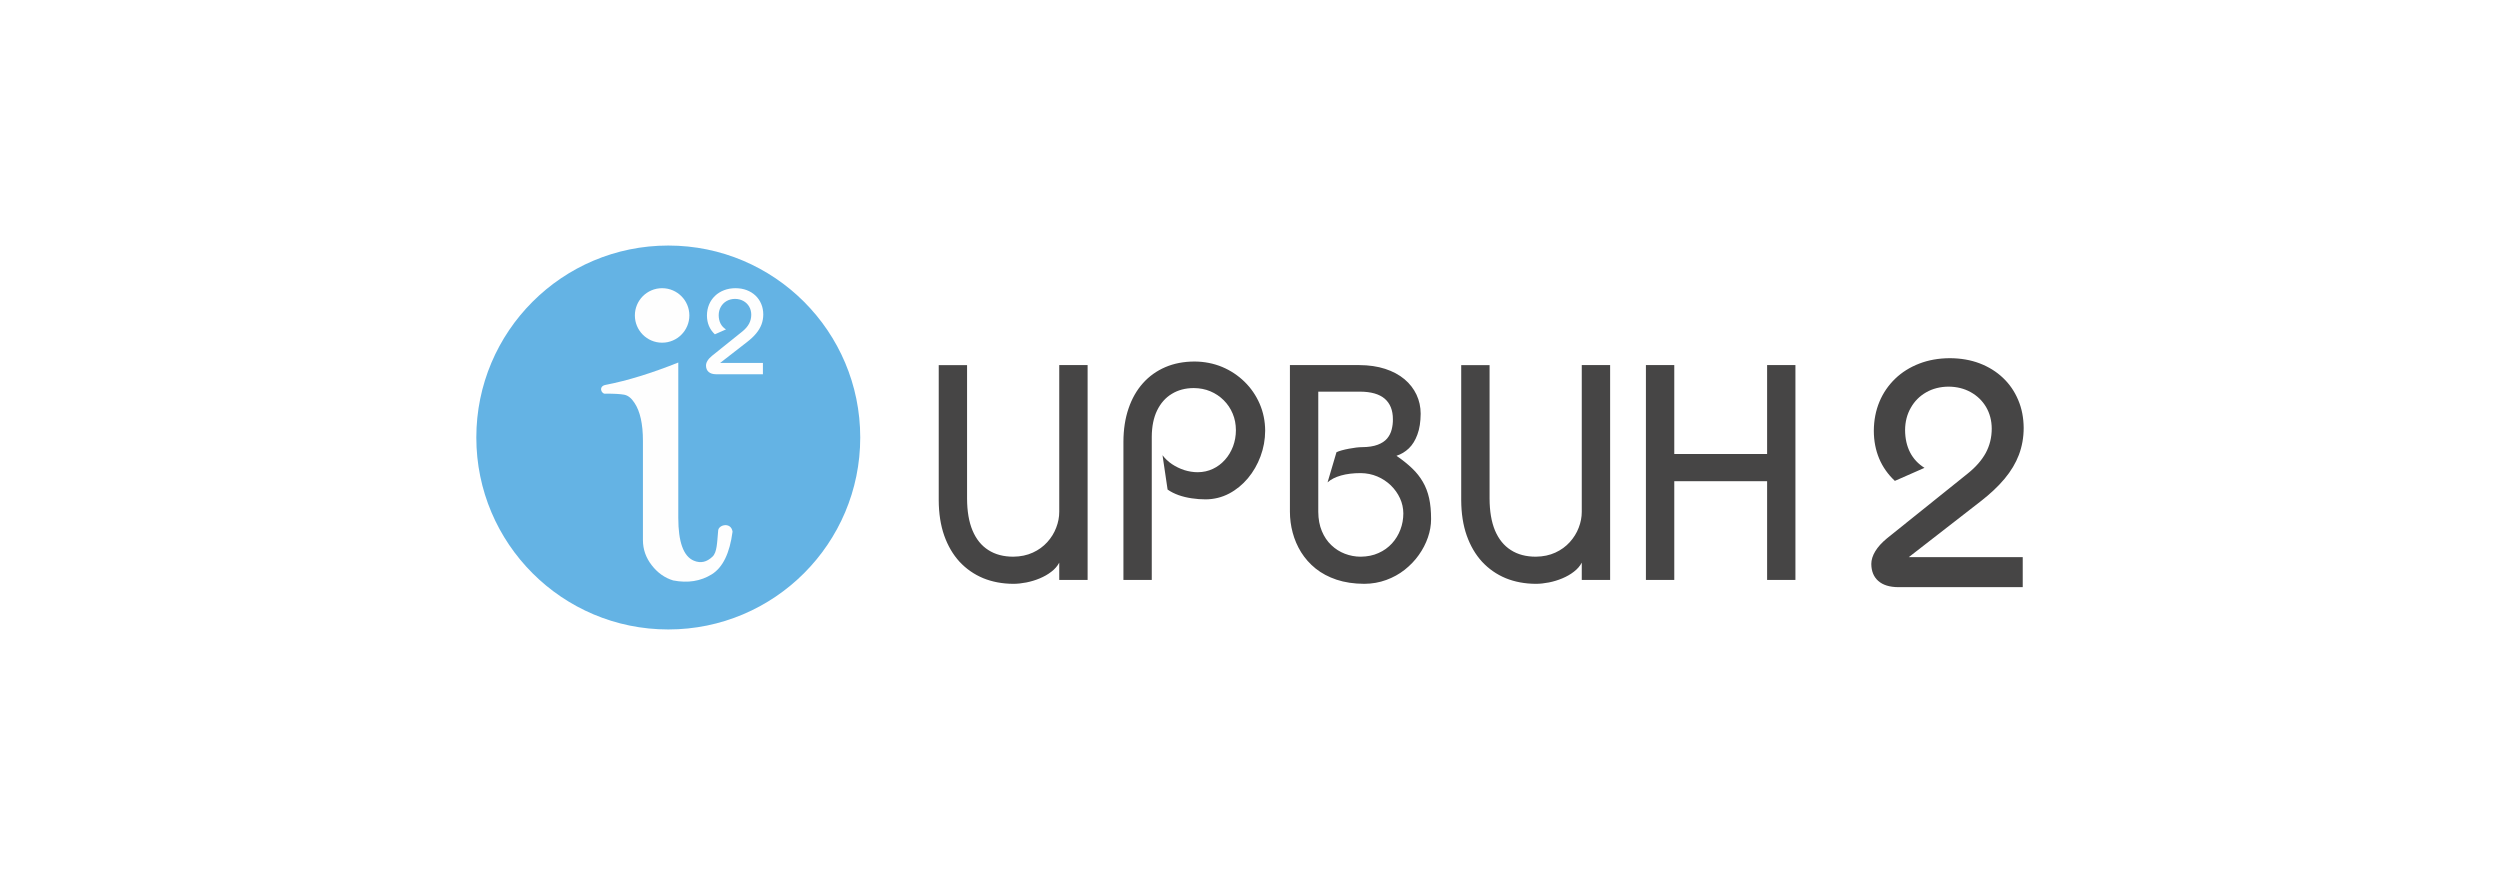
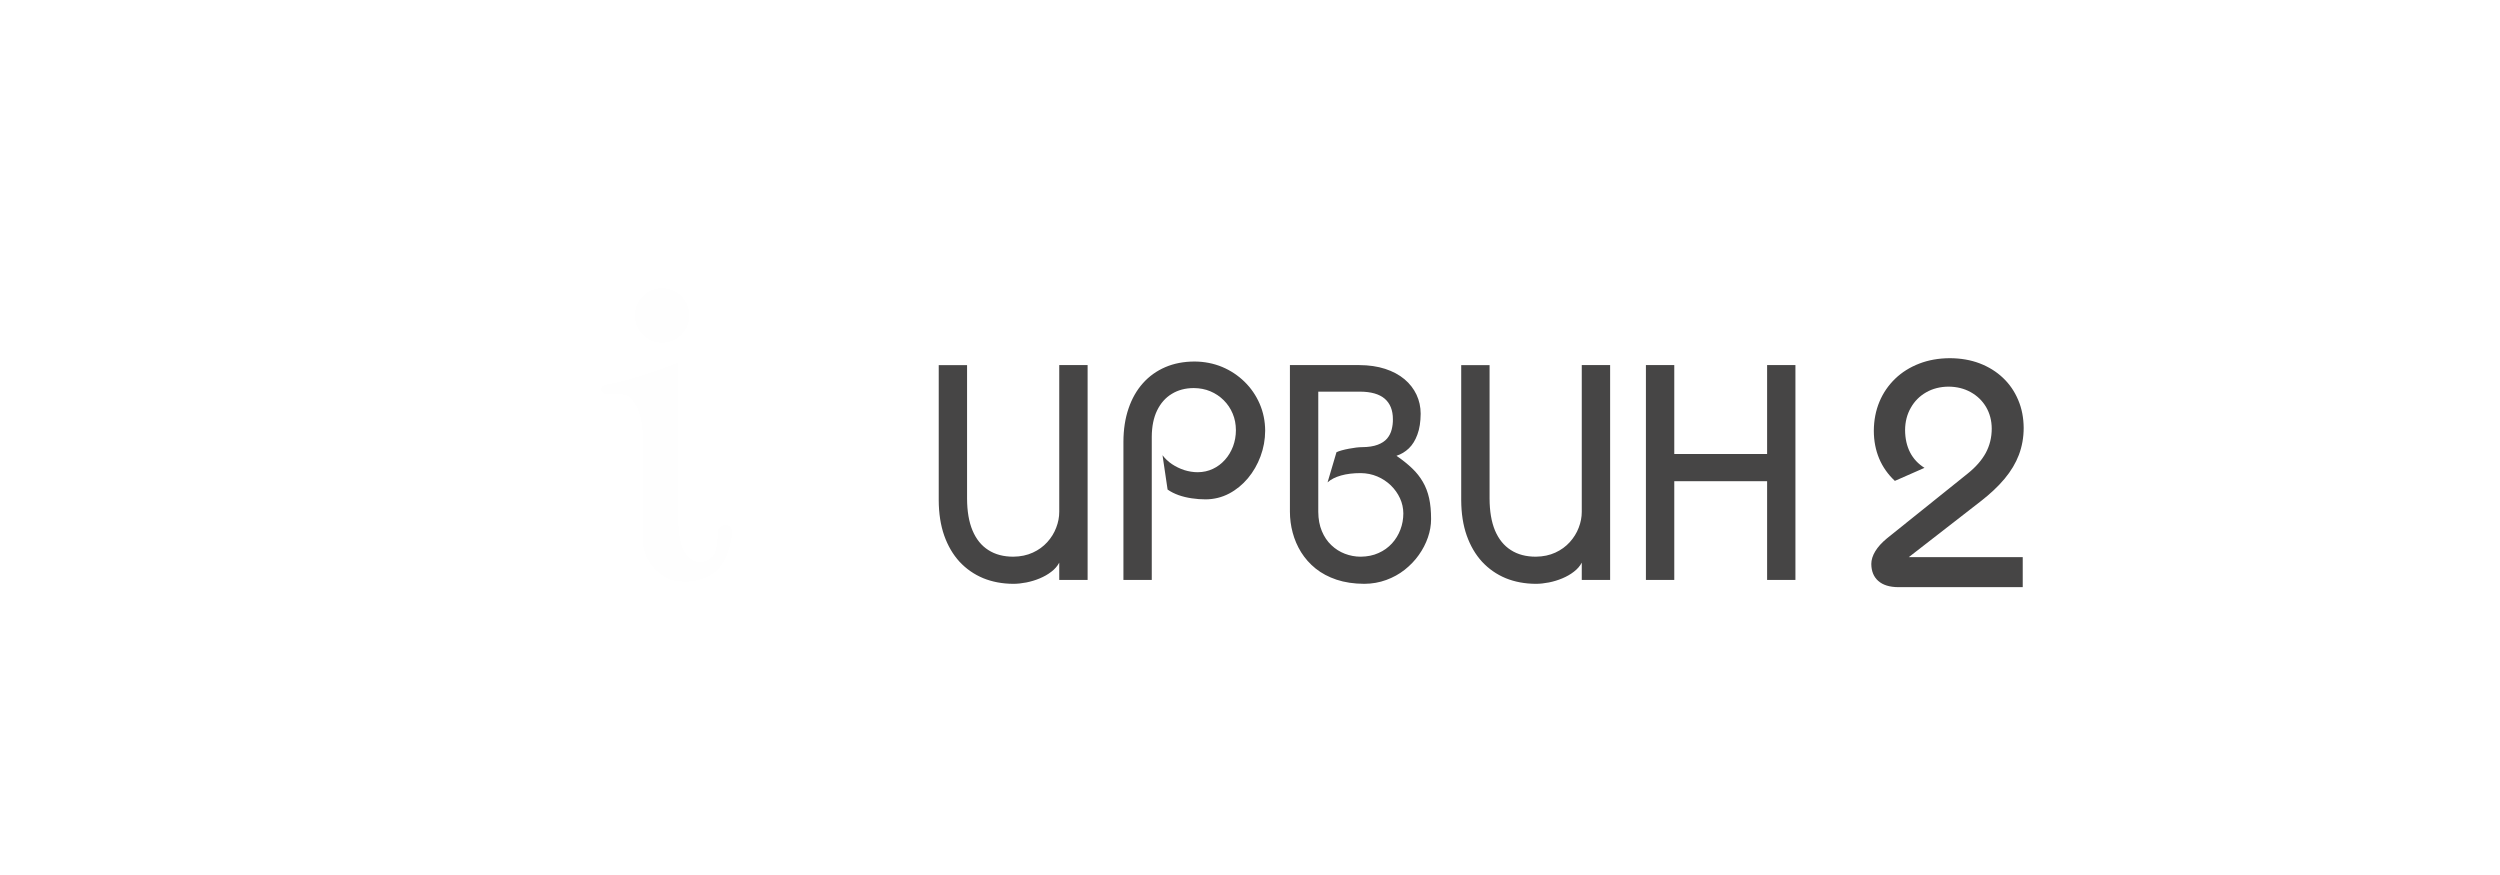
<svg xmlns="http://www.w3.org/2000/svg" xml:space="preserve" width="705.555mm" height="246.944mm" version="1.1" style="shape-rendering:geometricPrecision; text-rendering:geometricPrecision; image-rendering:optimizeQuality; fill-rule:evenodd; clip-rule:evenodd" viewBox="0 0 70555.52 24694.42">
  <defs>
    <style type="text/css">
   
    .fil3 {fill:#FEFEFE}
    .fil2 {fill:#64B3E4}
    .fil1 {fill:white}
    .fil0 {fill:white}
    .fil4 {fill:#FEFEFE;fill-rule:nonzero}
    .fil5 {fill:#464545;fill-rule:nonzero}
   
  </style>
  </defs>
  <g id="Слой_x0020_1">
    <rect class="fil0" x="0" y="-0" width="70555.51" height="24694.42" />
    <rect class="fil1" x="0.04" y="0.01" width="70555.44" height="24694.4" />
    <g id="_2236004945264">
-       <path class="fil2" d="M18860.57 6929.73c2991.53,0 5417.24,2425.42 5417.24,5417.52 0,2992.04 -2425.71,5417.46 -5417.24,5417.46 -2992.1,0 -5417.74,-2425.42 -5417.74,-5417.46 0,-2992.1 2425.64,-5417.52 5417.74,-5417.52z" />
      <path class="fil3" d="M18686.39 8133.41c424.55,0 768.99,344.45 768.99,768.92 0,424.76 -344.44,769.21 -768.99,769.21 -424.98,0 -768.92,-344.45 -768.92,-769.21 0,-424.47 343.94,-768.92 768.92,-768.92z" />
      <path class="fil3" d="M19142.61 10231.34l0 4381.36c0,680.7 144.75,1087.56 439.04,1211.08 196.94,82.34 367.72,36.82 526.75,-114.31 128.66,-122.21 128.66,-390.48 160.34,-738.48 12.83,-164.18 363.15,-246.23 405.55,33.2 -79.73,609.67 -275.37,1011.6 -587.56,1205.21 -313.28,194.04 -674.84,251.37 -1086.55,172.36 -237.53,-71.1 -439.55,-213.54 -605.76,-427.8 -166.5,-213.54 -249.35,-451.08 -249.35,-712.17l0 -2802.34c0,-474.63 -79.01,-831.04 -237.53,-1068.13 -86.69,-134.97 -184.11,-211.95 -291.03,-231.67 -106.62,-19.93 -278.7,-29.93 -516.23,-29.93 -127.36,30.95 -228.11,-212.96 0,-249.06 609.3,-118.66 1290.3,-328.58 2042.33,-629.32z" />
-       <path class="fil4" d="M20757.72 8133.41c-118.66,0.51 -227.02,19.72 -324.51,57.56 -98.66,38.12 -184.12,91.76 -254.93,160.04 -72.13,69.81 -128.37,150.63 -167.23,244.49 -38.85,93.37 -58.78,195.86 -59.58,307.34 0,107.42 19.21,206.66 57.05,296.1 37.54,89.3 93.57,167.8 166.2,236.09l314.23 -138.38c-93.58,-10.51 0,0 0,0 -66.18,-41.39 -117.36,-95.1 -152.66,-163.38 -34.72,-68.06 -52.62,-146.78 -53.13,-236.81 0.51,-89.52 21.17,-168.53 61.11,-237.82 39.14,-69.01 93.07,-123.23 162.36,-162.87 69.01,-39.65 148.81,-59.59 237.83,-60.6 88.43,1.01 166.2,20.44 234.99,58.78 69.3,38.42 123.01,90.54 162.59,157.01 39.14,67.04 59.58,142.94 60.09,229.12 0,93.58 -20.95,179.55 -62.85,257.54 -42.18,77.7 -106.12,151.13 -192.3,220.14l-856.41 687.08c-54.73,45.3 -96.12,90.53 -123.73,136.85 -28.42,46.25 -41.97,91.77 -41.97,134.75 0.51,77.2 25.59,137.58 74.15,179.98 48.86,43.28 119.46,65.24 211.22,65.75l1320.75 0 0 -318.65 -1208.25 0 759.71 -590.17c103.08,-79.52 188.25,-159.54 256.24,-241.09 67.77,-81.11 118.44,-165.99 151.64,-253.69 33.48,-89.23 50.66,-184.11 50.66,-285.38 -0.79,-107.64 -19.42,-206.07 -58.06,-296.39 -37.62,-89.44 -91.04,-167.94 -160.55,-233.98 -69.88,-66.47 -152.44,-117.57 -247.83,-154.39 -95.61,-36.32 -201.51,-54.51 -316.83,-55.02z" />
      <path class="fil5" d="M26493.09 10303.83l0 3814.95c1.23,370.04 52.92,703.47 153.89,993.19 102.35,290.52 247.32,537.77 433.46,741.6 188.75,202.23 410.41,356.41 667.66,463.83 254.93,104.59 539.79,158.02 850.24,159.54 117.36,0 239.57,-13.56 368.95,-38.85 128.88,-25.81 255.51,-63.65 377.21,-115.04 122,-51.17 231.67,-113.07 327.06,-187.73 97.71,-74.16 171.86,-159.54 222.74,-256.46l0 488.12 800.6 0 0 -6063.15 -800.6 0 0 4142.8c0,148.82 -28.63,298.42 -86.47,446.22 -56.25,148.31 -139.61,284.07 -251.6,407.58 -110.75,122.21 -246.23,221.74 -406.85,294.87 -161.07,74.37 -344.96,113.22 -551.04,115.54 -277.18,0 -510.94,-62.12 -705.27,-186.93 -195.06,-123.52 -343.44,-307.63 -445.71,-550.24 -103,-244.78 -153.89,-545.45 -154.9,-905.48l0 -3764.36 -799.37 0zm6012.48 6063.15l0 -4042.27c1.82,-290.45 51.69,-536.97 150.63,-741.3 99.74,-204.05 237.02,-360.54 415.55,-467.97 176.43,-108.14 383.81,-163.38 620.84,-163.38 167.8,1.31 323.71,30.95 466.65,91.33 143.24,60.09 269.58,144.97 377.22,252.61 108.65,108.66 192.81,232.68 252.61,377.43 61.17,143.23 90.02,298.93 91.04,466.15 0,162.88 -27.84,315.31 -81.04,459.05 -55.52,143.16 -129.39,269.5 -227.1,377.43 -97.63,109.16 -210.71,195.56 -341.62,256.67 -130.62,62.19 -273.85,93.36 -427.8,94.37 -127.58,0 -253.92,-20.94 -379.17,-59.8 -124.02,-41.17 -241.67,-97.71 -348.29,-169.03 -106.12,-71.62 -195.13,-155.99 -266.24,-251.38l143.23 969.13c91.04,64.43 195.13,116.33 311.69,158.01 116.12,41.17 239.34,70.39 370.03,89.52 130.91,20.22 262.83,29.65 396.06,29.65 236.08,-2.76 453.18,-56.25 657.44,-163.09 201.8,-106.12 377.93,-250.66 532.18,-433.46 150.63,-180.56 270.52,-389.18 355.69,-618.59 85.38,-230.65 129.89,-469.99 130.9,-721.59 -1.01,-270.51 -53.2,-525.22 -155.48,-761.23 -101.77,-233.77 -243.69,-441.87 -425.48,-619.9 -181.58,-177.66 -393.52,-318.86 -634.17,-420.12 -240.65,-99.16 -501.16,-151.35 -780.45,-152.36 -302.77,1.01 -576.62,53.2 -821.62,158.23 -244.92,105.61 -455.64,255 -633.08,453.9 -175.2,196.15 -311.25,434.19 -405.55,712.68 -95.68,278.19 -143.45,591.98 -144.54,940.27l0 3899.04 799.87 0zm4699.2 -5313.87l1178.82 0c312.78,1.52 543.13,67.77 698.4,200.71 151.85,133.44 228.61,324.01 228.61,574.3 2.25,102.56 -10,199.18 -34.57,294.86 -23.27,93.58 -66.47,178.46 -128.59,252.9 -63.42,74.37 -151.93,133.23 -267.25,176.14 -115.03,44 -262.83,66.25 -445.71,67.56 -43.2,0 -97.64,4.06 -160.84,11.23 -65.17,8.41 -132.94,18.41 -202.75,32.26 -71.1,13.26 -137.35,28.12 -200.49,45.45 -62.41,16.67 -112.28,34.79 -152.14,54.22l-251.6 851.04c93.07,-84.88 219.63,-149.1 379.17,-194.11 157.29,-45.02 342.71,-67.78 555.45,-67.78 166.21,1.6 323.72,32.77 468.98,94.67 145.48,61.32 271.53,145.69 382.5,251.88 109.45,106.85 196.15,229.35 258.27,364.1 62.19,135.76 93.36,277.98 94.15,426.28 0,159.03 -27.4,312.48 -82.85,458.25 -54.51,143.96 -133.22,274.86 -238.33,389.97 -104.38,113.22 -229.41,205.06 -379.53,270.51 -147,67.78 -316.03,100.97 -503.19,103.29 -154.17,0 -303.78,-28.92 -446.72,-83.35 -141.93,-54.73 -269.29,-135.04 -381.56,-242.68 -113.01,-106.63 -201.51,-238.33 -267.18,-396.06 -65.46,-157.29 -99.74,-336.77 -101.05,-542.12l0 -3393.52zm-800.38 -749.28l0 4134.61c0,201.51 25.59,399.18 77.78,593.51 52.12,195.64 131.7,380.98 238.33,553.35 108.95,173.09 243.91,327.34 410.41,460.79 165.19,132.43 363.37,238.33 590.68,314.29 227.6,75.39 486.88,115.04 780.66,116.56 221.73,-1.52 427.81,-37.84 620.62,-108.87 191,-69.59 364.89,-164.98 519.86,-287.19 154.47,-122.5 288.42,-260.58 398.38,-416.79 111.77,-157.29 197.16,-321.47 257.25,-495.36 59.87,-173.38 89.81,-346.48 89.81,-519.57 0,-220.94 -17.69,-418.6 -55.53,-589.16 -38.85,-172.08 -96.62,-324.23 -177.73,-462.09 -78.21,-135.55 -179.26,-264.14 -303.28,-381.78 -123.22,-117.86 -270.51,-236.01 -440.27,-352.64 130.91,-42.19 246.96,-111.7 350.32,-210.42 101.99,-98.22 181.79,-228.33 240.58,-389.68 60.88,-161.86 89.73,-356.48 92.05,-586.91 0,-192.52 -39.86,-371.49 -117.64,-537.77 -78.72,-165.41 -190.49,-311.68 -339.3,-436.43 -149.61,-124.53 -331.11,-222.24 -546.68,-292.33 -213.84,-69.52 -457.75,-105.11 -732.61,-106.12l-1953.69 0zm4834.24 0l0 3814.95c2.03,370.04 52.92,703.47 154.97,993.19 102.28,290.52 247.25,537.77 433.39,741.6 188.75,202.23 409.18,356.41 666.43,463.83 256.23,104.59 541.1,158.02 850.46,159.54 118.45,0 240.36,-13.56 370.04,-38.85 128.59,-25.81 254.93,-63.65 377.14,-115.04 121.99,-51.17 231.73,-113.07 327.05,-187.73 97.71,-74.16 171.86,-159.54 222.75,-256.46l0 488.12 800.38 0 0 -6063.15 -800.38 0 0 4142.8c0,148.82 -28.92,298.42 -86.4,446.22 -56.25,148.31 -140.7,284.07 -251.89,407.58 -110.47,122.21 -247.03,221.74 -406.57,294.87 -161.13,74.37 -344.95,113.22 -552.12,115.54 -276.16,0 -511.16,-62.12 -704.19,-186.93 -195.13,-123.52 -343.43,-307.63 -446.72,-550.24 -102.06,-244.78 -152.94,-545.45 -153.96,-905.48l0 -3764.36 -800.38 0zm6013.06 0l-800.38 0 0 6063.15 800.38 0 0 -2786.98 2619.97 0 0 2786.98 799.37 0 0 -6063.15 -799.37 0 0 2509.28 -2619.97 0 0 -2509.28z" />
      <path class="fil5" d="M55028.39 10108.85c-315.31,1.52 -604.02,52.4 -863.01,153.16 -262.61,101.26 -490,244.2 -678.68,425.48 -191.79,185.93 -341.11,401.21 -444.69,650.55 -103.8,248.77 -157,521.1 -158.53,818 0,285.66 51.11,549.8 151.64,788.13 99.96,237.02 248.77,446.43 441.87,627.72l836.4 -367.94c-248.55,-27.9 0,0 0,0 -176.13,-110.25 -312.19,-253.19 -406.27,-434.98 -92.64,-180.78 -139.9,-390.19 -141.42,-630.04 1.52,-238.33 56.25,-448.54 162.87,-632.65 103.8,-183.6 247.25,-328.06 431.36,-433.17 184.4,-105.9 396.13,-159.03 632.87,-161.13 235.57,2.1 442.66,54 625.47,155.99 184.11,102.27 327.05,241.44 432.95,418.38 103.58,177.44 158.31,379.46 159.83,608.8 0,249.64 -56.25,478.18 -167.22,685.56 -112.57,206.37 -282.84,402 -512.18,585.32l-2278.13 1828.14c-145.77,120.69 -256.02,241.38 -329.37,364.09 -75.46,123.81 -111.77,244.5 -111.77,359.02 1.52,205.06 68.28,365.69 197.66,478.98 129.68,114.53 317.63,173.1 561.83,174.62l3514.22 0 0 -847.42 -3215.29 0 2022.11 -1570.61c273.92,-211.73 500.22,-424.69 681.51,-641.56 179.98,-215.57 314.73,-441.36 403.52,-675.05 88.72,-237.03 134.75,-489.42 134.75,-759.5 -2.32,-286.39 -51.9,-547.7 -154.76,-788.06 -99.95,-238.33 -242.1,-447.23 -427,-622.43 -185.93,-176.93 -405.56,-313.2 -659.47,-410.91 -254.71,-96.92 -535.96,-144.97 -843.07,-146.49z" />
    </g>
  </g>
</svg>